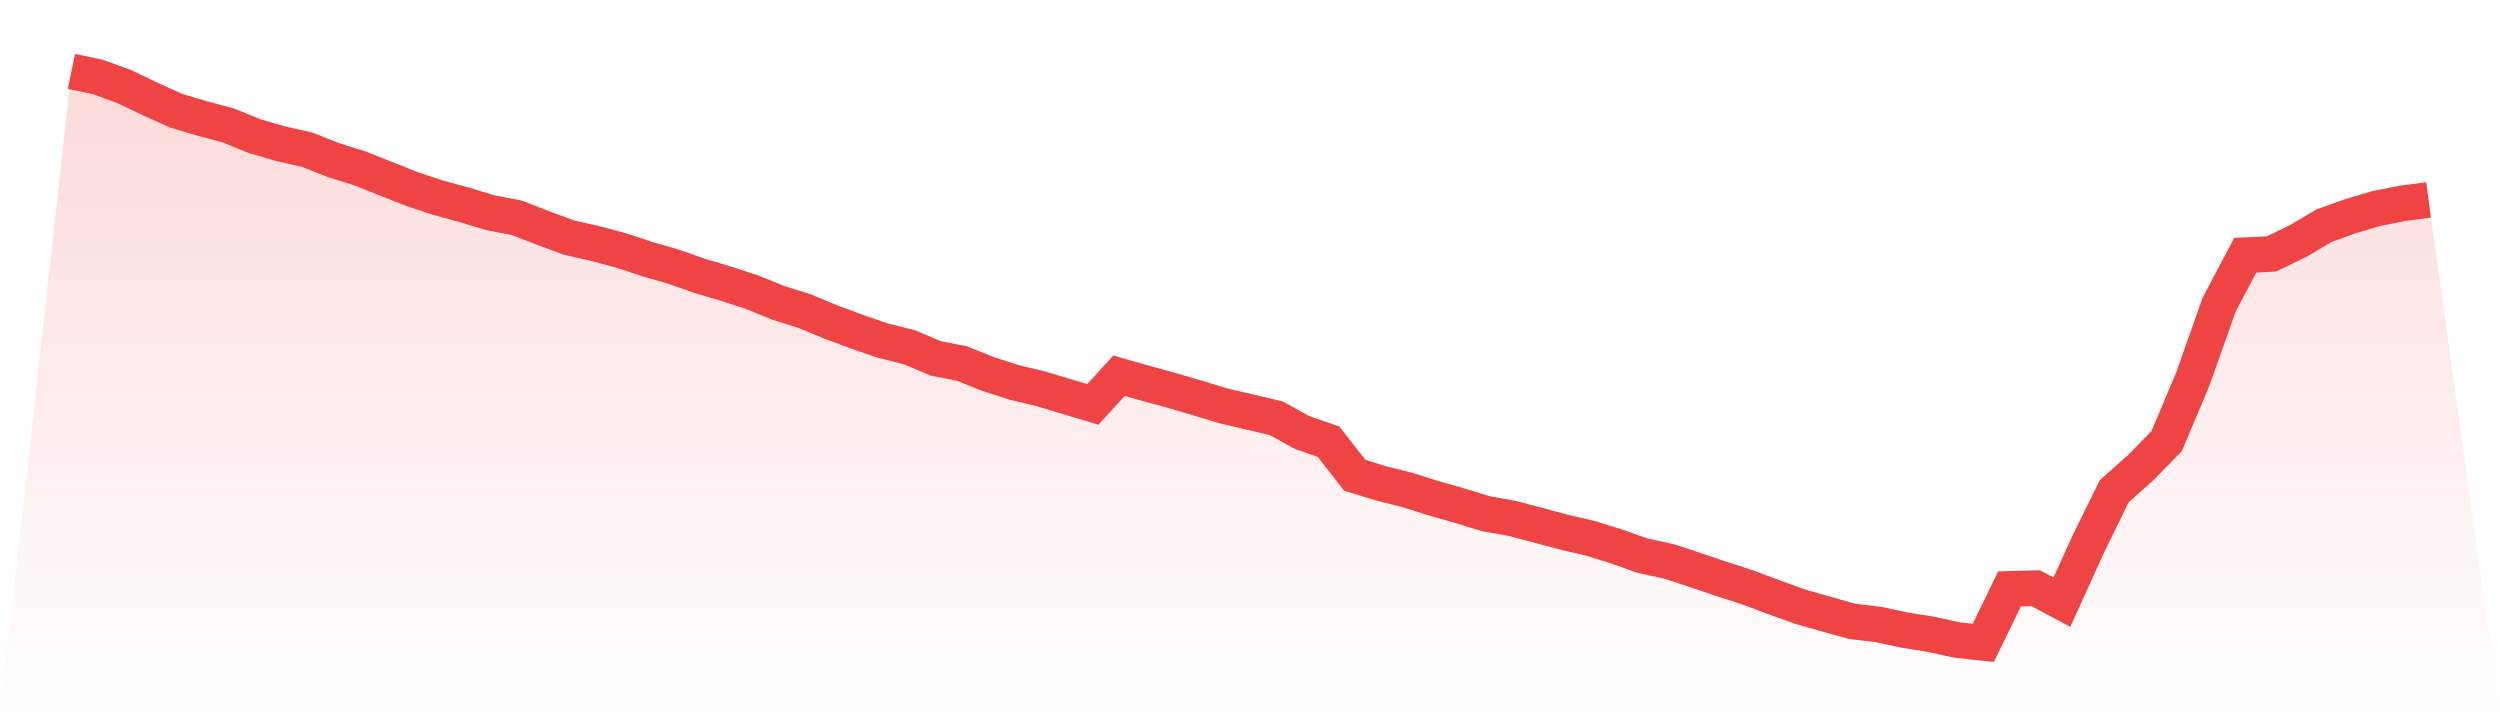
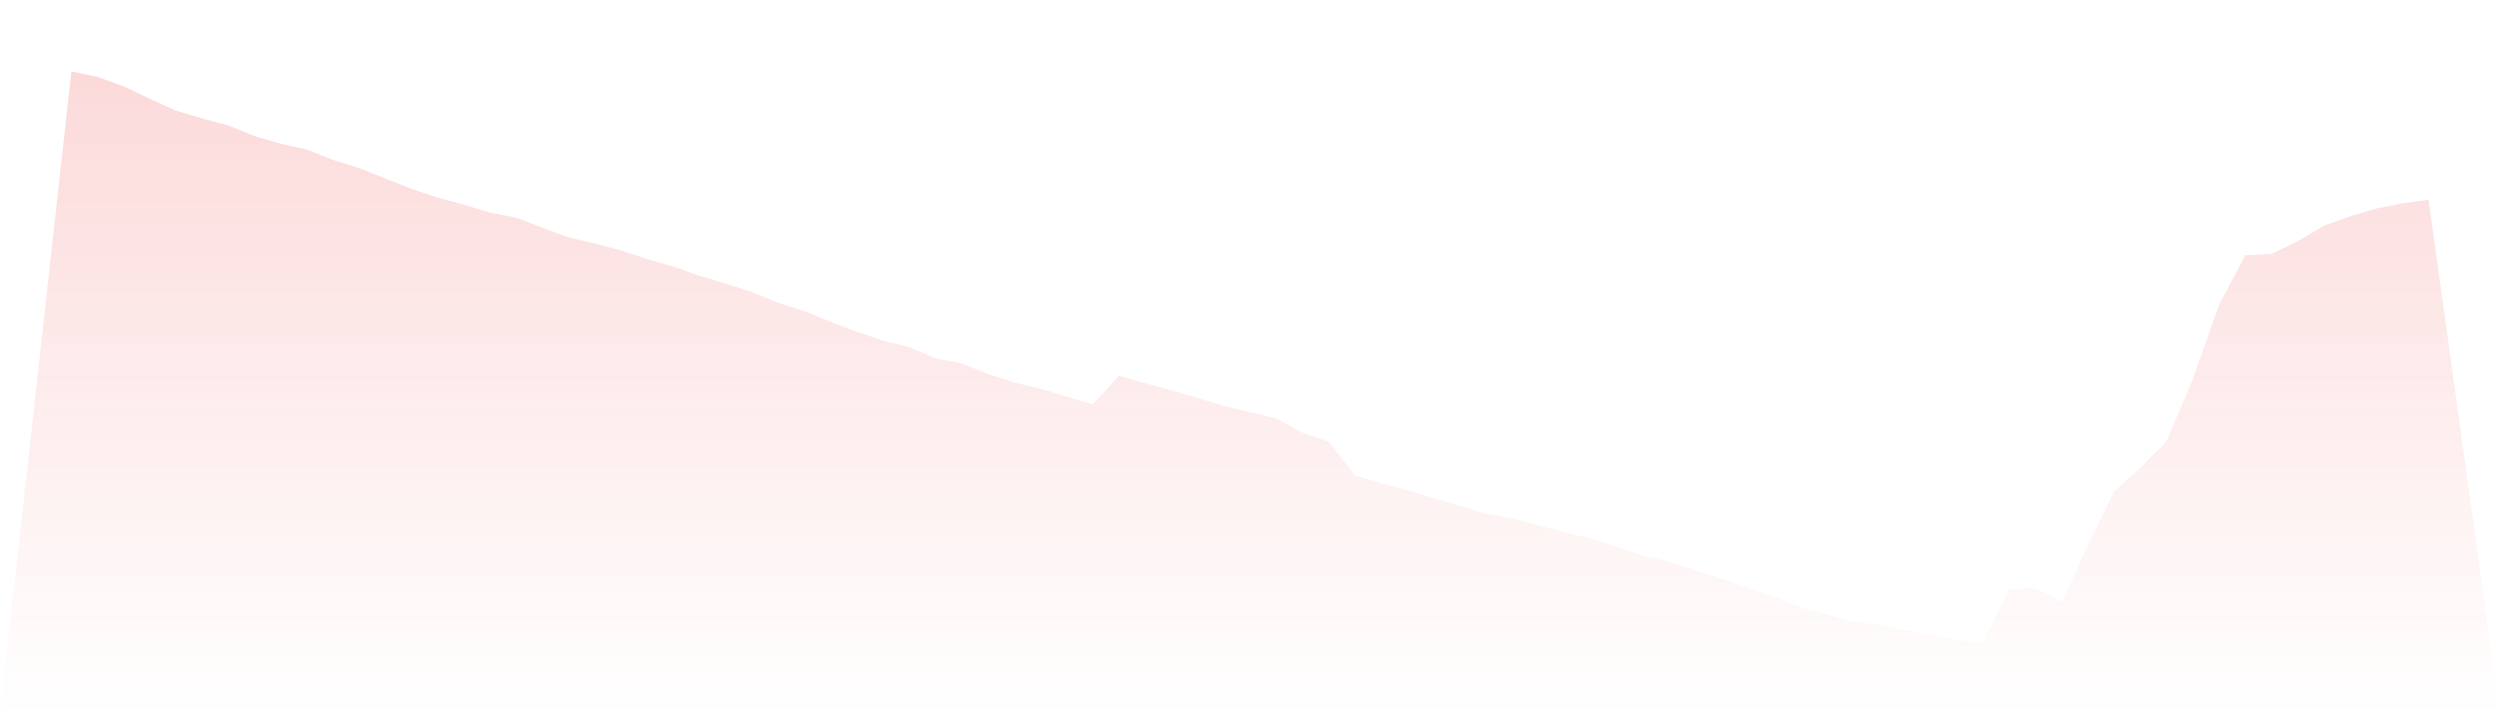
<svg xmlns="http://www.w3.org/2000/svg" viewBox="0 0 140 40">
  <defs>
    <linearGradient id="gradient" x1="0" x2="0" y1="0" y2="1">
      <stop offset="0%" stop-color="#ef4444" stop-opacity="0.2" />
      <stop offset="100%" stop-color="#ef4444" stop-opacity="0" />
    </linearGradient>
  </defs>
  <path d="M4,4 L4,4 L5.467,4.307 L6.933,4.838 L8.4,5.538 L9.867,6.201 L11.333,6.636 L12.8,7.029 L14.267,7.628 L15.733,8.051 L17.2,8.383 L18.667,8.963 L20.133,9.42 L21.6,10.003 L23.067,10.584 L24.533,11.072 L26,11.471 L27.467,11.913 L28.933,12.195 L30.4,12.763 L31.867,13.306 L33.333,13.637 L34.8,14.03 L36.267,14.515 L37.733,14.939 L39.2,15.454 L40.667,15.89 L42.133,16.369 L43.6,16.965 L45.067,17.425 L46.533,18.033 L48,18.579 L49.467,19.082 L50.933,19.448 L52.4,20.071 L53.867,20.356 L55.333,20.945 L56.8,21.418 L58.267,21.768 L59.733,22.207 L61.2,22.646 L62.667,21.04 L64.133,21.458 L65.6,21.86 L67.067,22.29 L68.533,22.735 L70,23.075 L71.467,23.422 L72.933,24.229 L74.4,24.733 L75.867,26.614 L77.333,27.068 L78.8,27.434 L80.267,27.897 L81.733,28.315 L83.2,28.766 L84.667,29.027 L86.133,29.413 L87.6,29.806 L89.067,30.147 L90.533,30.604 L92,31.123 L93.467,31.439 L94.933,31.921 L96.4,32.418 L97.867,32.894 L99.333,33.443 L100.8,33.971 L102.267,34.389 L103.733,34.8 L105.2,34.972 L106.667,35.288 L108.133,35.521 L109.6,35.843 L111.067,36 L112.533,32.98 L114,32.94 L115.467,33.72 L116.933,30.491 L118.4,27.504 L119.867,26.2 L121.333,24.702 L122.8,21.222 L124.267,17.072 L125.733,14.294 L127.2,14.218 L128.667,13.515 L130.133,12.646 L131.6,12.115 L133.067,11.679 L134.533,11.388 L136,11.194 L140,40 L0,40 z" fill="url(#gradient)" />
-   <path d="M4,4 L4,4 L5.467,4.307 L6.933,4.838 L8.4,5.538 L9.867,6.201 L11.333,6.636 L12.8,7.029 L14.267,7.628 L15.733,8.051 L17.2,8.383 L18.667,8.963 L20.133,9.42 L21.6,10.003 L23.067,10.584 L24.533,11.072 L26,11.471 L27.467,11.913 L28.933,12.195 L30.4,12.763 L31.867,13.306 L33.333,13.637 L34.8,14.03 L36.267,14.515 L37.733,14.939 L39.2,15.454 L40.667,15.89 L42.133,16.369 L43.6,16.965 L45.067,17.425 L46.533,18.033 L48,18.579 L49.467,19.082 L50.933,19.448 L52.4,20.071 L53.867,20.356 L55.333,20.945 L56.8,21.418 L58.267,21.768 L59.733,22.207 L61.2,22.646 L62.667,21.04 L64.133,21.458 L65.6,21.86 L67.067,22.29 L68.533,22.735 L70,23.075 L71.467,23.422 L72.933,24.229 L74.4,24.733 L75.867,26.614 L77.333,27.068 L78.8,27.434 L80.267,27.897 L81.733,28.315 L83.2,28.766 L84.667,29.027 L86.133,29.413 L87.6,29.806 L89.067,30.147 L90.533,30.604 L92,31.123 L93.467,31.439 L94.933,31.921 L96.4,32.418 L97.867,32.894 L99.333,33.443 L100.8,33.971 L102.267,34.389 L103.733,34.8 L105.2,34.972 L106.667,35.288 L108.133,35.521 L109.6,35.843 L111.067,36 L112.533,32.98 L114,32.94 L115.467,33.72 L116.933,30.491 L118.4,27.504 L119.867,26.2 L121.333,24.702 L122.8,21.222 L124.267,17.072 L125.733,14.294 L127.2,14.218 L128.667,13.515 L130.133,12.646 L131.6,12.115 L133.067,11.679 L134.533,11.388 L136,11.194" fill="none" stroke="#ef4444" stroke-width="2" />
</svg>